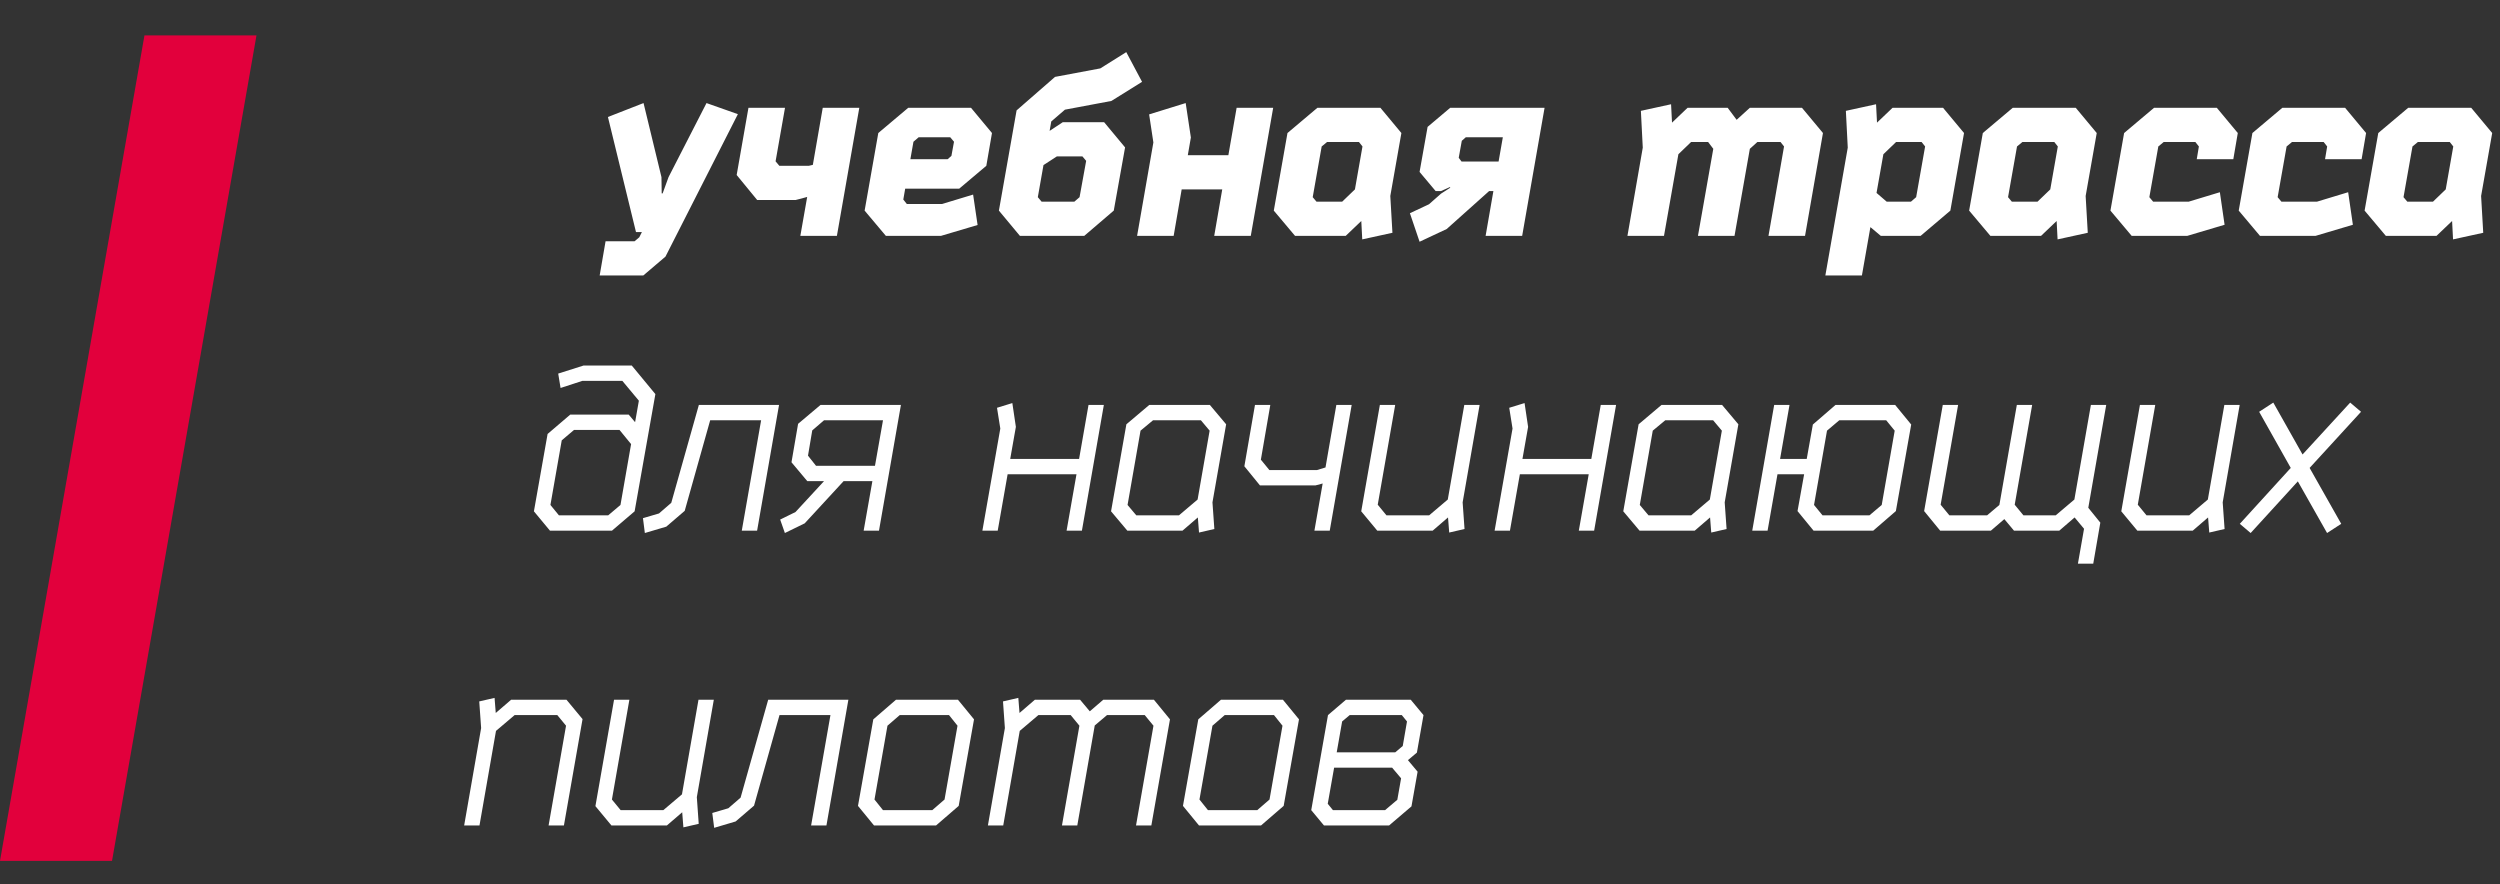
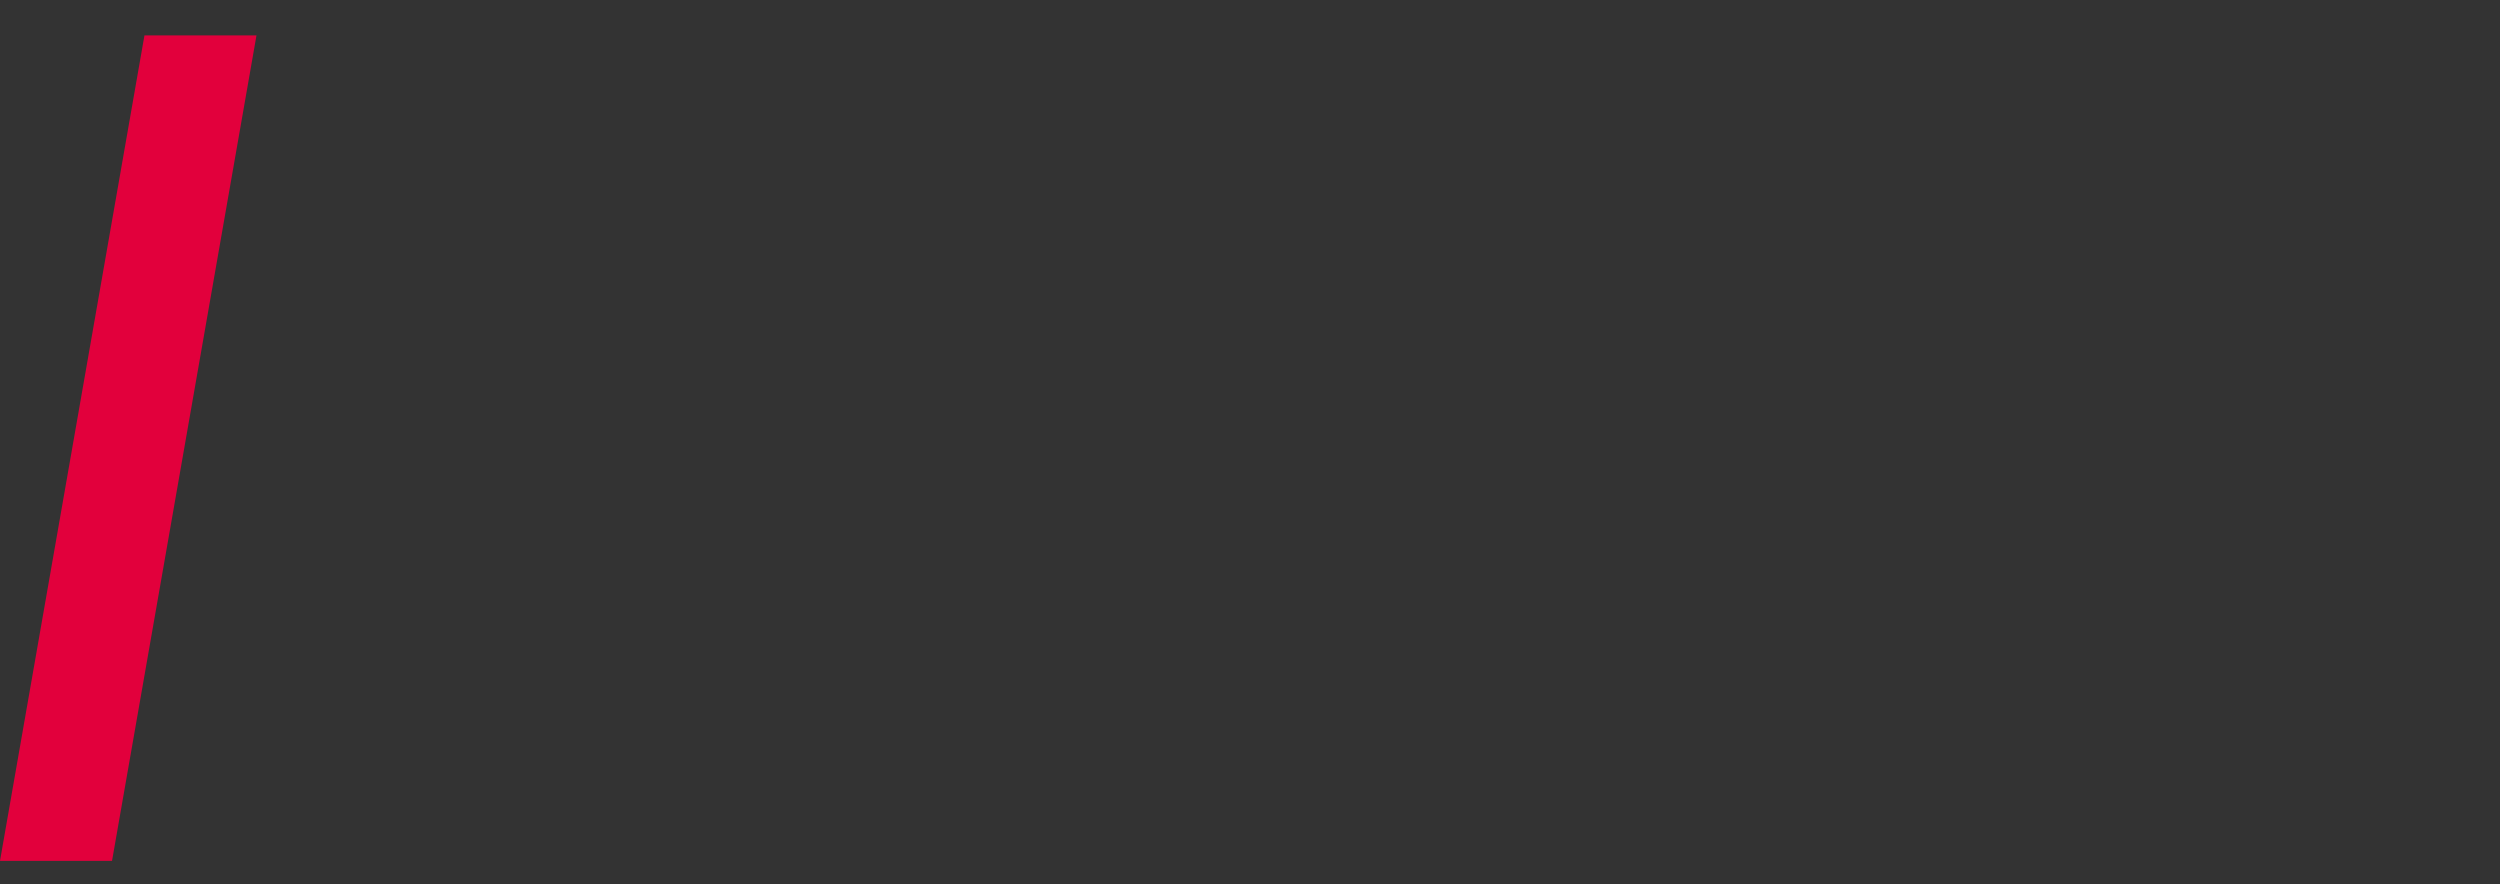
<svg xmlns="http://www.w3.org/2000/svg" width="212" height="75" viewBox="0 0 212 75" fill="none">
  <rect x="0" y="0" width="212" height="75" fill="#333333" stroke="none" />
-   <path d="M56.692 15.02L56.192 16.4H56.112L56.092 15.02L54.572 8.74L51.552 9.92L53.932 19.68H54.432L54.212 20.12L53.812 20.46H51.352L50.852 23.36H54.552L56.432 21.76L62.572 9.68L59.912 8.74L56.692 15.02ZM68.929 13.98C68.769 14.02 68.669 14.04 68.589 14.06H66.089L65.769 13.68L66.569 9.14H63.469L62.469 14.84L64.209 16.96H67.469C67.789 16.88 68.109 16.8 68.449 16.7L67.869 20H70.969L72.869 9.14H69.769L68.929 13.98ZM79.88 17.3H76.9L76.6 16.92L76.76 16H81.34L83.64 14.06L84.12 11.28L82.34 9.14H77.02L74.48 11.28L73.32 17.86L75.12 20H79.8L82.9 19.08L82.52 16.5L79.88 17.3ZM77.9 11.64H80.58L80.9 12.02L80.68 13.22L80.36 13.5H77.2L77.46 12.02L77.9 11.64ZM89.147 10.3L90.307 9.3L94.247 8.56L96.847 6.94L95.507 4.42L93.307 5.8L89.467 6.52L86.207 9.36L84.707 17.86L86.487 20H91.947L94.447 17.86L95.407 12.5L93.627 10.36H90.127L89.007 11.1L89.147 10.3ZM91.787 13.26L92.107 13.64L91.547 16.72L91.107 17.1H88.327L88.007 16.72L88.487 14L89.627 13.26H91.787ZM97.806 12.08L96.426 20H99.526L100.206 16.06H103.646L102.966 20H106.066L107.966 9.14H104.866L104.166 13.16H100.726L100.986 11.66L100.546 8.74L97.446 9.7L97.806 12.08ZM118.838 11.28L117.058 9.14H111.718L109.178 11.28L108.018 17.86L109.818 20H114.118L115.438 18.74L115.518 20.3L118.078 19.74L117.898 16.62L118.838 11.28ZM115.238 12.04L115.538 12.42L114.898 16.06L113.818 17.1H111.638L111.318 16.72L112.078 12.42L112.538 12.04H115.238ZM123.94 13.7L123.7 13.38L123.96 11.94L124.3 11.64H127.44L127.08 13.7H123.94ZM122.2 16.2L122.96 15.86L122.98 15.92L122.2 16.42L121.18 17.32L119.56 18.08L120.38 20.5L122.68 19.42L126.28 16.2H126.64L125.98 20H129.08L130.98 9.14H122.98L121.06 10.76L120.38 14.58L121.74 16.2H122.2ZM139.307 12.52L138.007 20H141.107L142.327 13.08L143.407 12.04H144.847L145.287 12.62L143.987 20H147.087L148.387 12.62L149.027 12.04H150.987L151.287 12.42L149.967 20H153.067L154.587 11.28L152.807 9.14H148.387L147.267 10.16L146.507 9.14H143.107L141.787 10.4L141.707 8.84L139.147 9.4L139.307 12.52ZM160.79 12.04H162.95L163.25 12.42L162.49 16.72L162.05 17.1H159.99L159.13 16.36L159.71 13.08L160.79 12.04ZM160.49 9.14L159.17 10.4L159.09 8.84L156.53 9.4L156.69 12.52L154.79 23.36H157.89L158.61 19.26L159.49 20H162.87L165.39 17.86L166.55 11.28L164.77 9.14H160.49ZM177.803 11.28L176.023 9.14H170.683L168.143 11.28L166.983 17.86L168.783 20H173.083L174.403 18.74L174.483 20.3L177.043 19.74L176.863 16.62L177.803 11.28ZM174.203 12.04L174.503 12.42L173.863 16.06L172.783 17.1H170.603L170.283 16.72L171.043 12.42L171.503 12.04H174.203ZM185.605 17.1H182.585L182.265 16.72L183.025 12.42L183.485 12.04H186.165L186.465 12.42L186.285 13.5H189.385L189.765 11.28L187.985 9.14H182.665L180.125 11.28L178.965 17.86L180.765 20H185.485L188.645 19.06L188.245 16.3L185.605 17.1ZM196.484 17.1H193.464L193.144 16.72L193.904 12.42L194.364 12.04H197.044L197.344 12.42L197.164 13.5H200.264L200.644 11.28L198.864 9.14H193.544L191.004 11.28L189.844 17.86L191.644 20H196.364L199.524 19.06L199.124 16.3L196.484 17.1ZM211.338 11.28L209.558 9.14H204.218L201.678 11.28L200.518 17.86L202.318 20H206.618L207.938 18.74L208.018 20.3L210.578 19.74L210.398 16.62L211.338 11.28ZM207.738 12.04L208.038 12.42L207.398 16.06L206.318 17.1H204.138L203.818 16.72L204.578 12.42L205.038 12.04H207.738ZM52.616 42.82L51.576 43.7H47.396L46.676 42.82L47.636 37.34L48.676 36.46H52.536L53.516 37.66L52.616 42.82ZM54.176 33.98L53.856 35.8L53.316 35.16H48.356L46.436 36.8L45.276 43.36L46.636 45H51.896L53.816 43.36L55.576 33.42L53.576 31H49.476L47.336 31.68L47.536 32.9L49.376 32.3H52.776L54.176 33.98ZM66.063 34.34H59.263L56.923 42.64L55.883 43.54L54.523 43.94L54.683 45.2L56.503 44.66L58.063 43.32L60.223 35.64H64.543L62.903 45H64.203L66.063 34.34ZM73.978 40.8L73.238 45H74.538L76.398 34.34H69.578L67.678 35.94L67.118 39.2L68.458 40.8H69.878L67.458 43.42L66.158 44.06L66.558 45.2L68.238 44.38L71.538 40.8H73.978ZM69.198 39.5L68.518 38.64L68.878 36.5L69.878 35.64H74.878L74.198 39.5H69.198ZM83.306 45H84.606L85.446 40.22H91.286L90.446 45H91.746L93.606 34.34H92.306L91.506 38.92H85.666L86.146 36.2L85.846 34.18L84.546 34.58L84.826 36.34L83.306 45ZM103.977 35.98L102.597 34.34H97.457L95.517 35.98L94.217 43.36L95.597 45H100.277L101.577 43.88L101.677 45.16L102.977 44.86L102.817 42.6L103.977 35.98ZM101.837 35.64L102.577 36.52L101.557 42.36L99.977 43.7H96.357L95.617 42.82L96.717 36.52L97.777 35.64H101.837ZM112.402 39.64L111.682 39.86H107.642L106.922 38.98L107.722 34.34H106.422L105.522 39.54L106.842 41.16H111.562L112.162 41L111.462 45H112.762L114.622 34.34H113.322L112.402 39.64ZM125.472 34.34H124.172L122.772 42.36L121.192 43.7H117.572L116.832 42.8L118.312 34.34H117.012L115.432 43.36L116.792 45H121.492L122.792 43.88L122.892 45.16L124.192 44.86L124.032 42.6L125.472 34.34ZM126.743 45H128.043L128.883 40.22H134.723L133.883 45H135.183L137.043 34.34H135.743L134.943 38.92H129.103L129.583 36.2L129.283 34.18L127.983 34.58L128.263 36.34L126.743 45ZM147.414 35.98L146.034 34.34H140.894L138.954 35.98L137.654 43.36L139.034 45H143.714L145.014 43.88L145.114 45.16L146.414 44.86L146.254 42.6L147.414 35.98ZM145.274 35.64L146.014 36.52L144.994 42.36L143.414 43.7H139.794L139.054 42.82L140.154 36.52L141.214 35.64H145.274ZM160.77 43.34L162.07 36L160.71 34.34H155.65L153.73 36L153.21 38.92H150.95L151.75 34.34H150.45L148.59 45H149.89L150.73 40.22H152.99L152.43 43.34L153.79 45H158.85L160.77 43.34ZM154.55 43.7L153.83 42.82L154.93 36.52L155.97 35.64H159.95L160.67 36.52L159.57 42.82L158.53 43.7H154.55ZM178.607 34.34H177.307L175.907 42.36L174.327 43.7H171.587L170.847 42.8L172.327 34.34H171.027L169.547 42.82L168.507 43.7H165.307L164.567 42.8L166.047 34.34H164.747L163.167 43.34L164.527 45H168.827L169.967 44.02L170.787 45H174.627L175.927 43.88L176.727 44.84L176.207 47.8H177.507L178.107 44.32L177.087 43.06L178.607 34.34ZM189.925 34.34H188.625L187.225 42.36L185.645 43.7H182.025L181.285 42.8L182.765 34.34H181.465L179.885 43.36L181.245 45H185.945L187.245 43.88L187.345 45.16L188.645 44.86L188.485 42.6L189.925 34.34ZM195.256 38.54L192.776 34.14L191.576 34.92L194.256 39.68L189.936 44.42L190.856 45.2L194.856 40.82L197.336 45.2L198.536 44.42L195.856 39.68L200.216 34.92L199.296 34.14L195.256 38.54ZM39.36 70H40.66L42.06 61.98L43.64 60.64H47.26L48 61.54L46.52 70H47.82L49.4 60.98L48.04 59.34H43.34L42.04 60.46L41.94 59.18L40.64 59.48L40.8 61.74L39.36 70ZM60.531 59.34H59.231L57.831 67.36L56.251 68.7H52.631L51.891 67.8L53.371 59.34H52.071L50.491 68.36L51.851 70H56.551L57.851 68.88L57.951 70.16L59.251 69.86L59.091 67.6L60.531 59.34ZM71.942 59.34H65.142L62.802 67.64L61.762 68.54L60.402 68.94L60.562 70.2L62.382 69.66L63.942 68.32L66.102 60.64H70.422L68.782 70H70.082L71.942 59.34ZM81.297 68.34L82.597 61L81.237 59.34H75.977L74.057 61L72.757 68.34L74.117 70H79.377L81.297 68.34ZM74.877 68.7L74.157 67.8L75.257 61.54L76.297 60.64H80.477L81.197 61.54L80.097 67.8L79.057 68.7H74.877ZM83.774 70H85.074L86.474 61.98L88.054 60.64H90.794L91.534 61.54L90.054 70H91.354L92.834 61.52L93.874 60.64H97.074L97.814 61.54L96.334 70H97.634L99.214 61L97.854 59.34H93.554L92.414 60.32L91.594 59.34H87.754L86.454 60.46L86.354 59.18L85.054 59.48L85.214 61.74L83.774 70ZM108.855 68.34L110.155 61L108.795 59.34H103.535L101.615 61L100.315 68.34L101.675 70H106.935L108.855 68.34ZM102.435 68.7L101.715 67.8L102.815 61.54L103.855 60.64H108.035L108.755 61.54L107.655 67.8L106.615 68.7H102.435ZM112.273 70H117.793L119.693 68.38L120.213 65.44L119.393 64.46L120.153 63.82L120.713 60.64L119.633 59.34H114.133L112.613 60.64L111.193 68.7L112.273 70ZM113.813 61.18L114.453 60.64H118.873L119.313 61.18L118.953 63.26L118.313 63.8H113.353L113.813 61.18ZM113.033 68.7L112.593 68.16L113.133 65.1H118.053L118.813 66L118.493 67.82L117.453 68.7H113.033Z" fill="white" />
-   <path d="M12.25 3H21.75L9.5 73H0L12.25 3Z" fill="#E2003C" />
+   <path d="M12.25 3H21.75L9.5 73H0Z" fill="#E2003C" />
</svg>